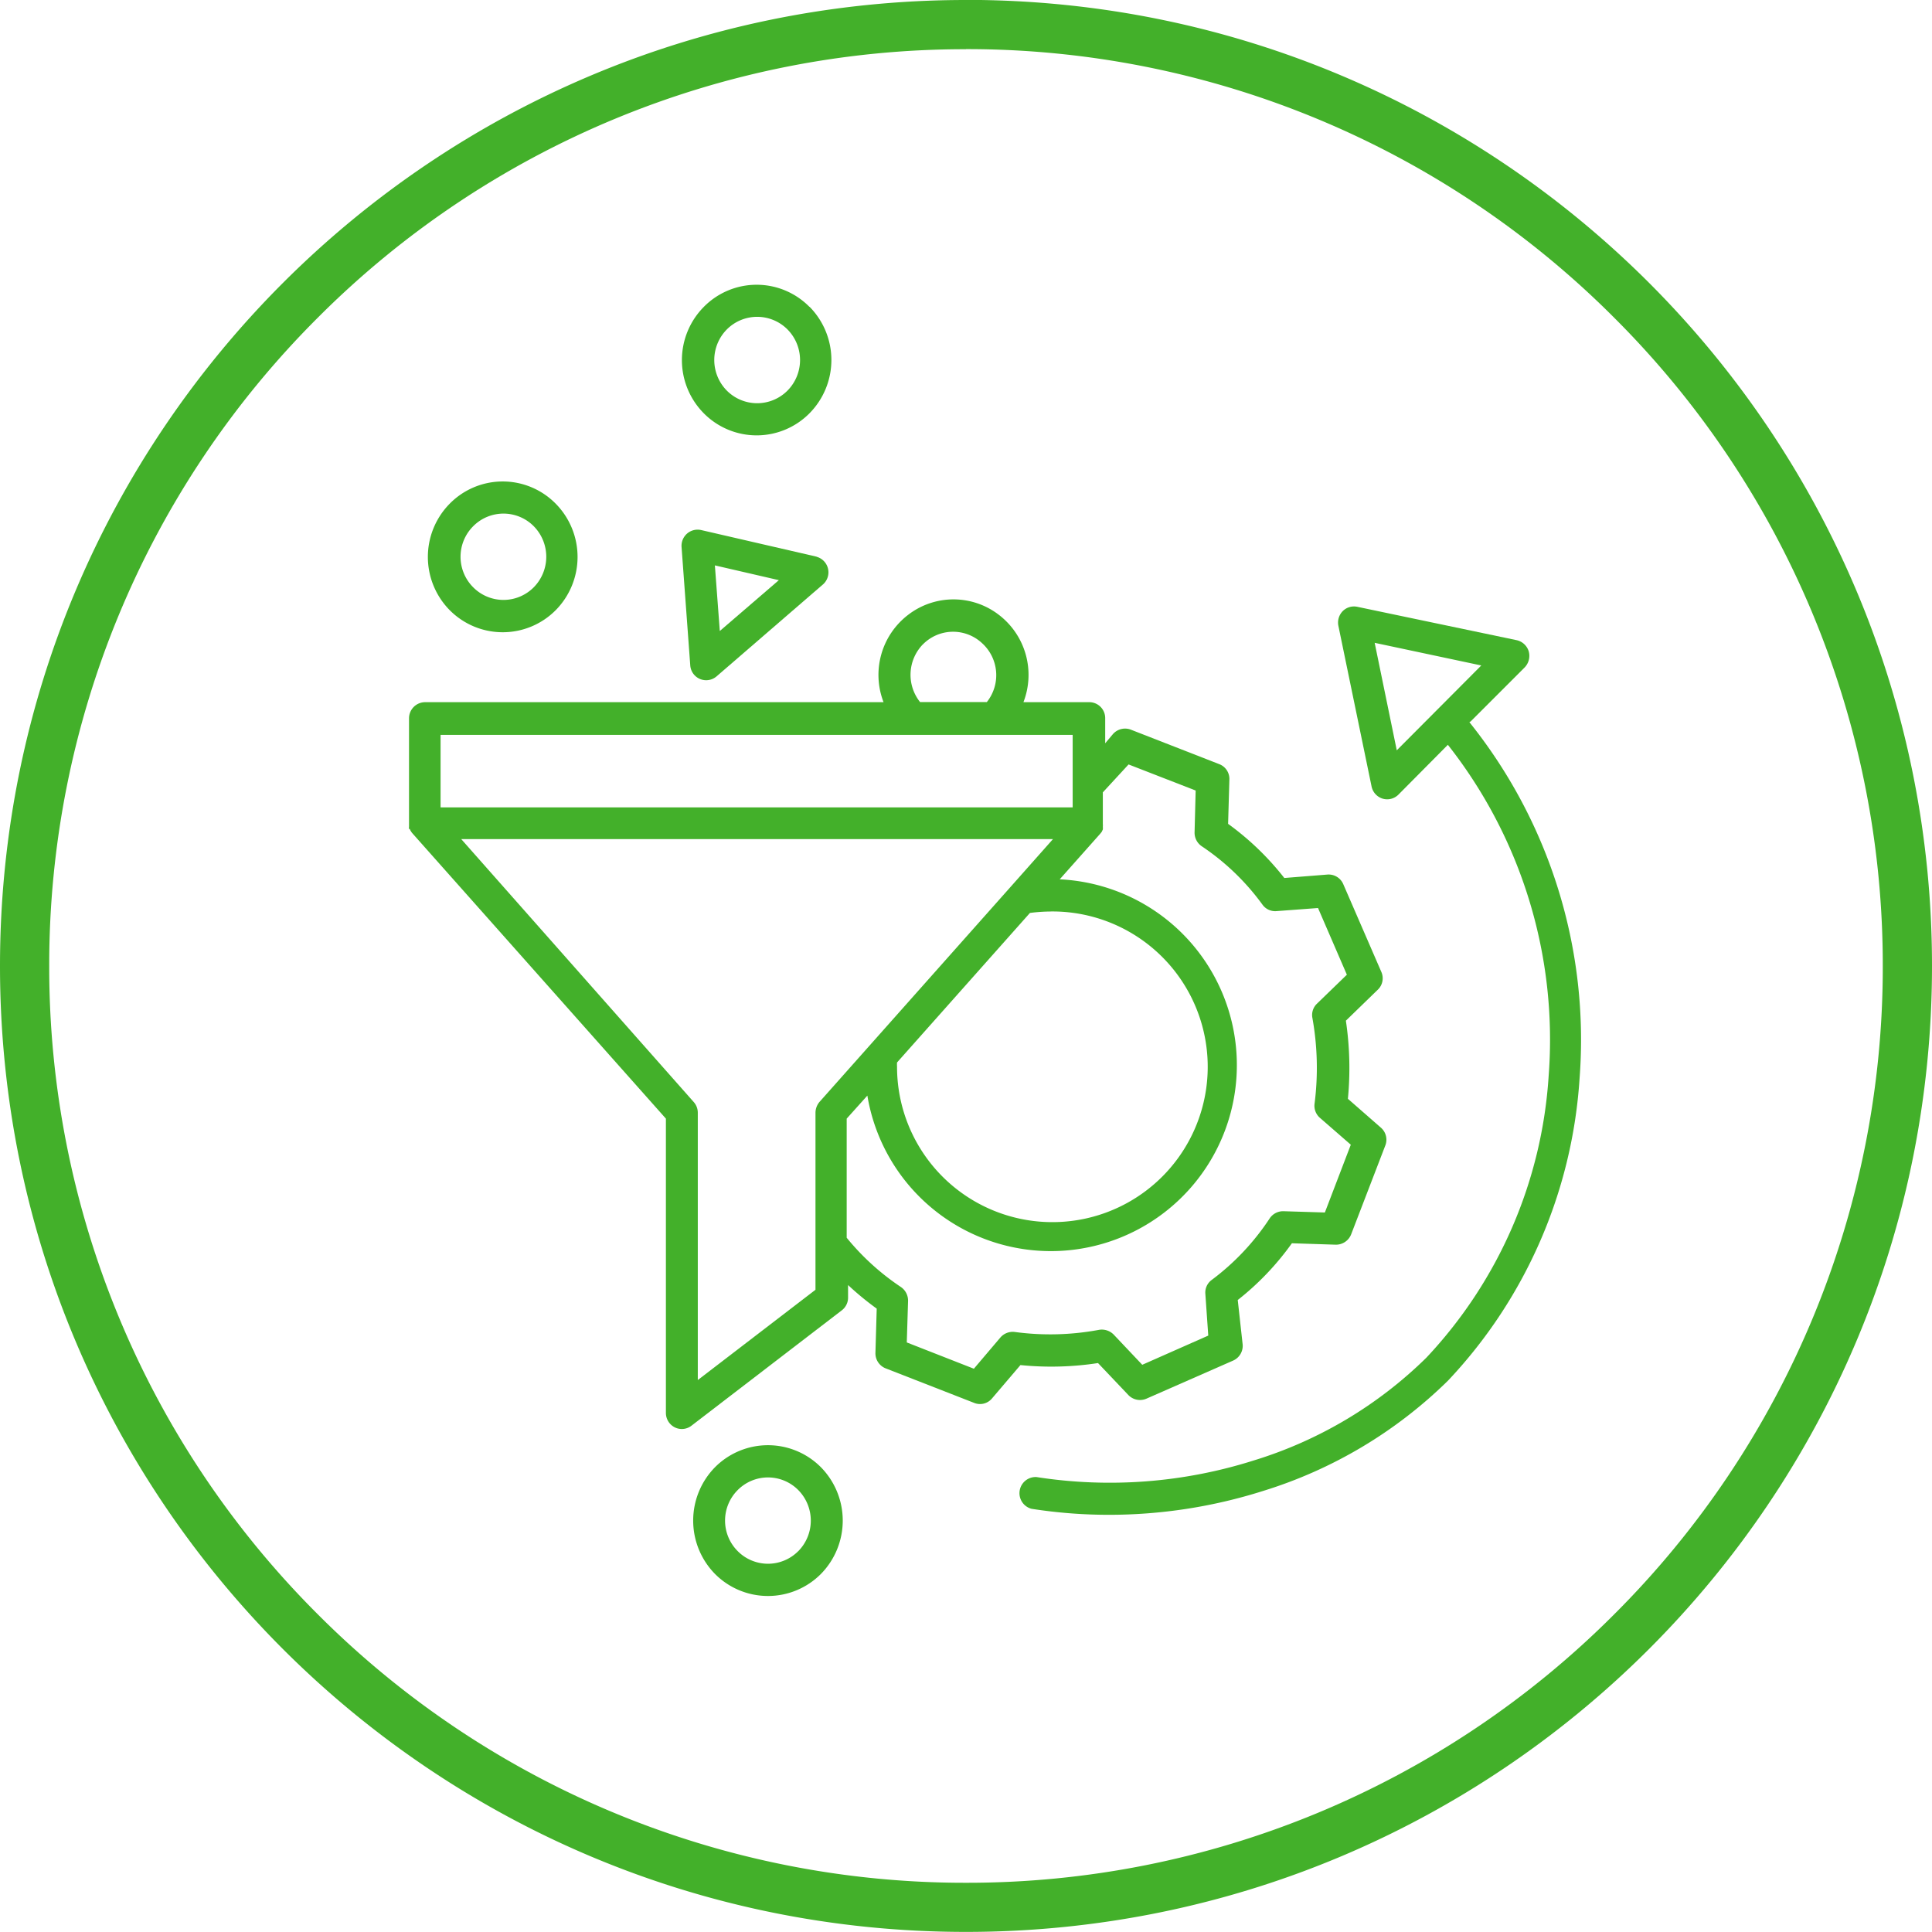
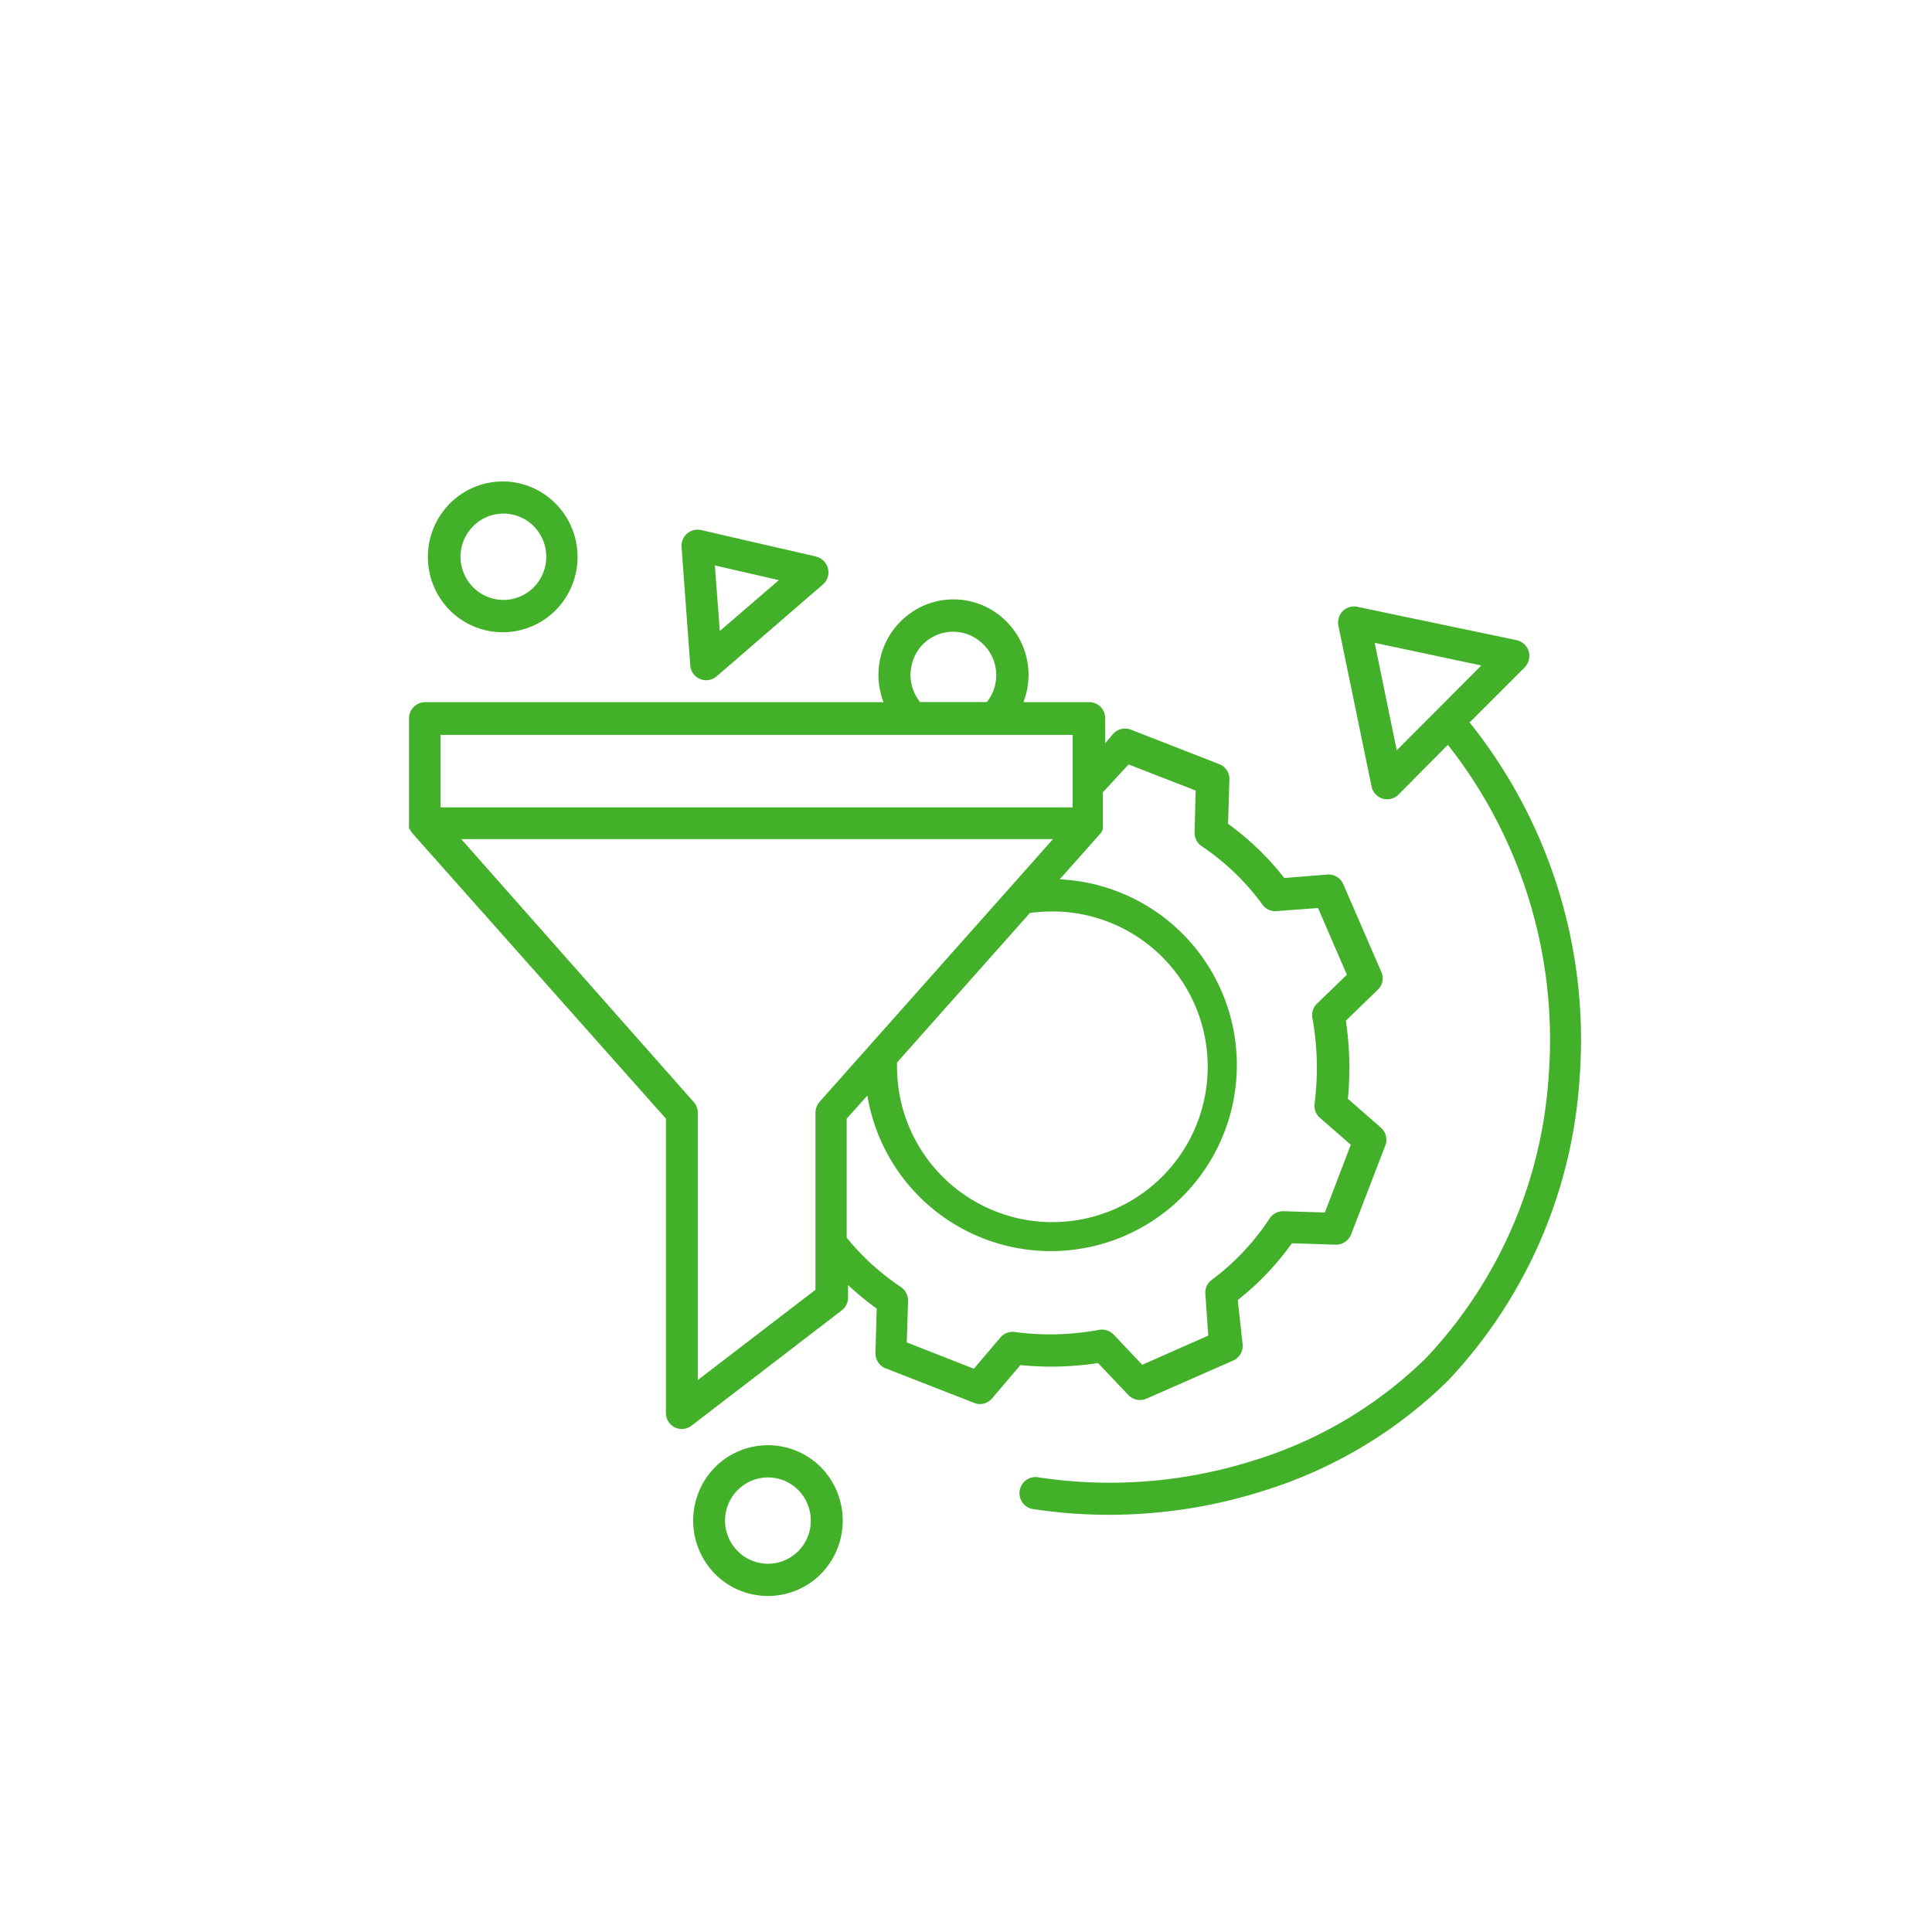
<svg xmlns="http://www.w3.org/2000/svg" width="39.252" height="39.252">
  <defs>
    <clipPath id="clip-path">
      <path id="Rectangle_34257" data-name="Rectangle 34257" style="fill:none" d="M0 0h23.884v26.639H0z" />
    </clipPath>
    <style>
            .cls-3{clip-path:url(#clip-path)}.cls-4{fill:#43b02a}
        </style>
  </defs>
  <g id="Group_16457" data-name="Group 16457" transform="translate(-167.874 -474.503)">
    <g id="Group_16455" data-name="Group 16455" transform="translate(-1)">
      <g id="Path_10033" data-name="Path 10033" style="fill:none">
        <path d="M19.626 0A19.626 19.626 0 1 1 0 19.626 19.626 19.626 0 0 1 19.626 0z" style="stroke:none" transform="translate(168.874 474.503)" />
-         <path d="M19.626 1a18.565 18.565 0 0 0-13.17 5.455A18.565 18.565 0 0 0 1 19.626a18.565 18.565 0 0 0 5.455 13.17 18.565 18.565 0 0 0 13.171 5.456 18.565 18.565 0 0 0 13.17-5.455 18.565 18.565 0 0 0 5.456-13.17 18.565 18.565 0 0 0-5.455-13.17A18.565 18.565 0 0 0 19.627.998m0-1c10.838 0 19.625 8.787 19.625 19.626 0 10.84-8.787 19.626-19.626 19.626C8.786 39.252 0 30.465 0 19.626 0 8.786 8.787 0 19.626 0z" style="fill:#43b02a;stroke:none" transform="translate(168.874 474.503)" />
      </g>
    </g>
    <g id="Layer_2" data-name="Layer 2" transform="translate(176.24 480.288)">
      <g id="What_you_get" data-name="What you get" transform="translate(-.1)">
        <g id="Group_16452" data-name="Group 16452" class="cls-3">
          <path id="Path_10040" data-name="Path 10040" class="cls-4" d="M.132 22a.14.14 0 0 0 .022.048.28.28 0 0 0 .029.041l5.153 5.8v5.981a.328.328 0 0 0 .18.291.32.32 0 0 0 .339-.033l3.057-2.346a.324.324 0 0 0 .125-.258v-.254a6 6 0 0 0 .582.479l-.026.9a.328.328 0 0 0 .206.313l1.794.7a.317.317 0 0 0 .368-.088l.578-.678a6.261 6.261 0 0 0 1.576-.041l.619.652a.328.328 0 0 0 .368.07l1.76-.773a.328.328 0 0 0 .192-.324l-.1-.906a5.587 5.587 0 0 0 1.1-1.153l.891.029a.331.331 0 0 0 .313-.21l.692-1.8a.324.324 0 0 0-.088-.368l-.67-.586a6.541 6.541 0 0 0-.041-1.587l.645-.626a.32.32 0 0 0 .074-.368l-.77-1.775a.324.324 0 0 0-.32-.2l-.88.07a5.661 5.661 0 0 0-1.142-1.1l.026-.9a.32.32 0 0 0-.206-.313l-1.794-.7a.328.328 0 0 0-.368.092l-.155.184v-.5a.324.324 0 0 0-.335-.335H12.6a1.536 1.536 0 0 0-.5-1.775 1.51 1.51 0 0 0-1.842 0 1.536 1.536 0 0 0-.5 1.775H.441a.328.328 0 0 0-.324.328v2.2a.21.21 0 0 0 0 .052zm8.243 9.366L5.984 33.2v-5.433a.328.328 0 0 0-.084-.217l-4.722-5.34H13.2l-.866.976-3.878 4.364a.346.346 0 0 0-.081.217zm4.788-7.686a3.156 3.156 0 1 1-3.131 3.153.681.681 0 0 1 0-.085l2.7-3.038a3.389 3.389 0 0 1 .431-.029zm1.573-2.987 1.363.53-.022.847a.331.331 0 0 0 .144.284 4.873 4.873 0 0 1 1.237 1.19.317.317 0 0 0 .284.129l.843-.063.586 1.355-.608.589a.317.317 0 0 0-.092.291 5.734 5.734 0 0 1 .044 1.738.324.324 0 0 0 .11.291l.626.545-.527 1.377-.84-.026a.328.328 0 0 0-.28.144 4.95 4.95 0 0 1-1.179 1.252.317.317 0 0 0-.129.284l.059.847-1.341.593-.578-.611a.339.339 0 0 0-.295-.1 5.392 5.392 0 0 1-1.72.044.331.331 0 0 0-.287.11l-.541.637-1.363-.534.026-.843a.335.335 0 0 0-.147-.284 5.009 5.009 0 0 1-1.1-1v-2.42l.42-.468a3.779 3.779 0 1 0 3.908-4.394l.821-.924.033-.041.022-.048a.3.3 0 0 0 0-.055.28.28 0 0 0 0-.055v-.644zm-4.18-2.438a.862.862 0 0 1 1.2-.029.877.877 0 0 1 .1 1.2H10.5a.888.888 0 0 1 .059-1.175zm3.044 1.837v1.473H.758v-1.473z" transform="translate(-.073 -10.947)" />
-           <path id="Path_10041" data-name="Path 10041" class="cls-4" d="M17.764.449a1.506 1.506 0 0 0-2.147 0 1.536 1.536 0 0 0 0 2.162 1.51 1.51 0 0 0 2.147 0 1.54 1.54 0 0 0 0-2.166zm-.446 1.7a.869.869 0 0 1-1.234 0 .884.884 0 0 1 0-1.241.869.869 0 0 1 1.234 0 .884.884 0 0 1 0 1.241z" transform="translate(-9.584 .001)" />
          <path id="Path_10042" data-name="Path 10042" class="cls-4" d="M1.606 11.3a1.54 1.54 0 0 0 0 2.166 1.517 1.517 0 0 0 2.151 0 1.54 1.54 0 0 0 0-2.166 1.51 1.51 0 0 0-2.151 0zM3.312 13a.866.866 0 0 1-1.23 0 .877.877 0 0 1 0-1.241.866.866 0 0 1 1.23 0 .884.884 0 0 1 0 1.241z" transform="translate(-.734 -6.853)" />
          <path id="Path_10043" data-name="Path 10043" class="cls-4" d="M16.238 64.463a1.547 1.547 0 0 0 0 2.169 1.517 1.517 0 0 0 2.151 0 1.547 1.547 0 0 0 0-2.169 1.517 1.517 0 0 0-2.151 0zm1.691 1.705a.866.866 0 0 1-1.23 0 .877.877 0 0 1 0-1.241.866.866 0 0 1 1.23 0 .884.884 0 0 1 0 1.242z" transform="translate(-9.977 -40.439)" />
        </g>
        <g id="Group_16453" data-name="Group 16453" class="cls-3">
          <path id="Path_10044" data-name="Path 10044" class="cls-4" d="m17.9 14.058-2.346-.541a.328.328 0 0 0-.284.07.331.331 0 0 0-.114.273l.177 2.409a.324.324 0 0 0 .534.221l2.173-1.878a.328.328 0 0 0-.14-.552zm-1.967 1.51-.1-1.333 1.3.3z" transform="translate(-9.575 -8.533)" />
          <path id="Path_10045" data-name="Path 10045" class="cls-4" d="m42.966 20.074 1.1-1.1a.339.339 0 0 0 .081-.324.331.331 0 0 0-.247-.228l-3.237-.678a.324.324 0 0 0-.295.088.332.332 0 0 0-.088.3l.674 3.263a.328.328 0 0 0 .225.247.324.324 0 0 0 .32-.081l1.005-1.013a9.679 9.679 0 0 1 2.048 6.722 9.208 9.208 0 0 1-2.486 5.731 8.585 8.585 0 0 1-3.5 2.085 9.683 9.683 0 0 1-4.42.339.328.328 0 0 0-.1.645 10.162 10.162 0 0 0 1.569.122 10.364 10.364 0 0 0 3.129-.483 9.244 9.244 0 0 0 3.762-2.242 9.871 9.871 0 0 0 2.674-6.143 10.312 10.312 0 0 0-2.21-7.2l-.029-.037zm-1.5.586-.449-2.184 2.166.46z" transform="translate(-21.354 -11.201)" />
        </g>
      </g>
    </g>
  </g>
</svg>